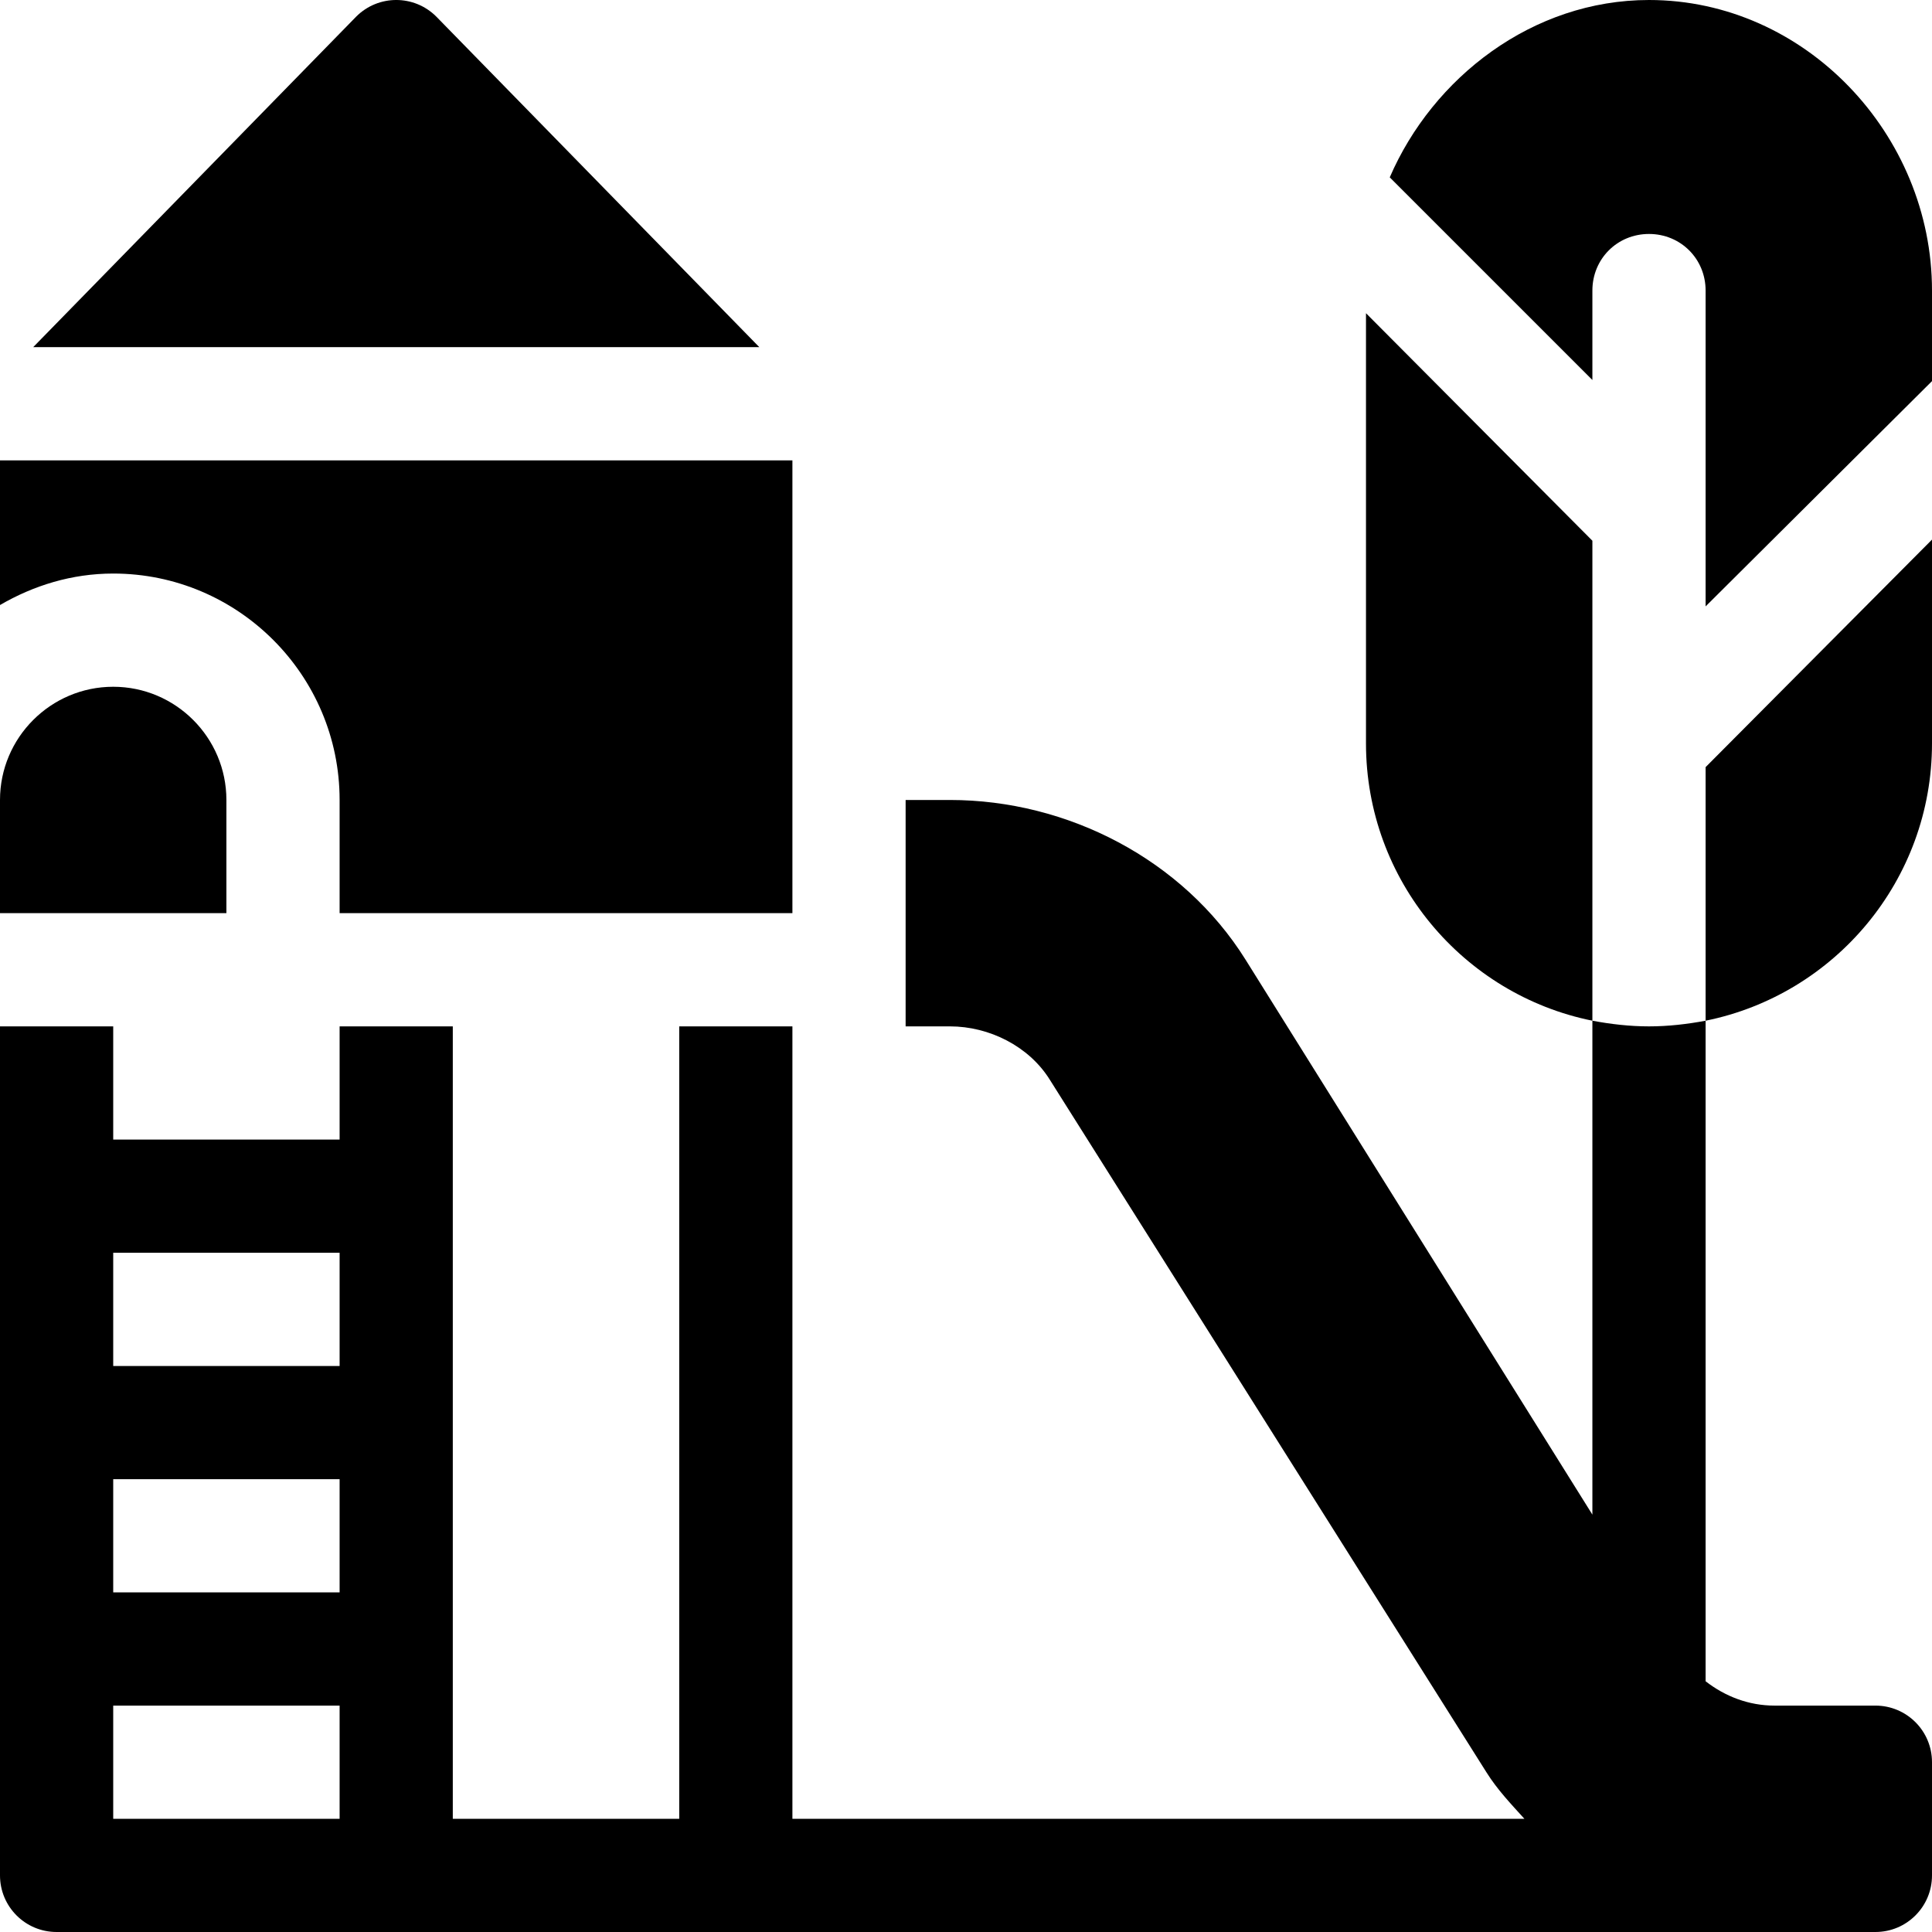
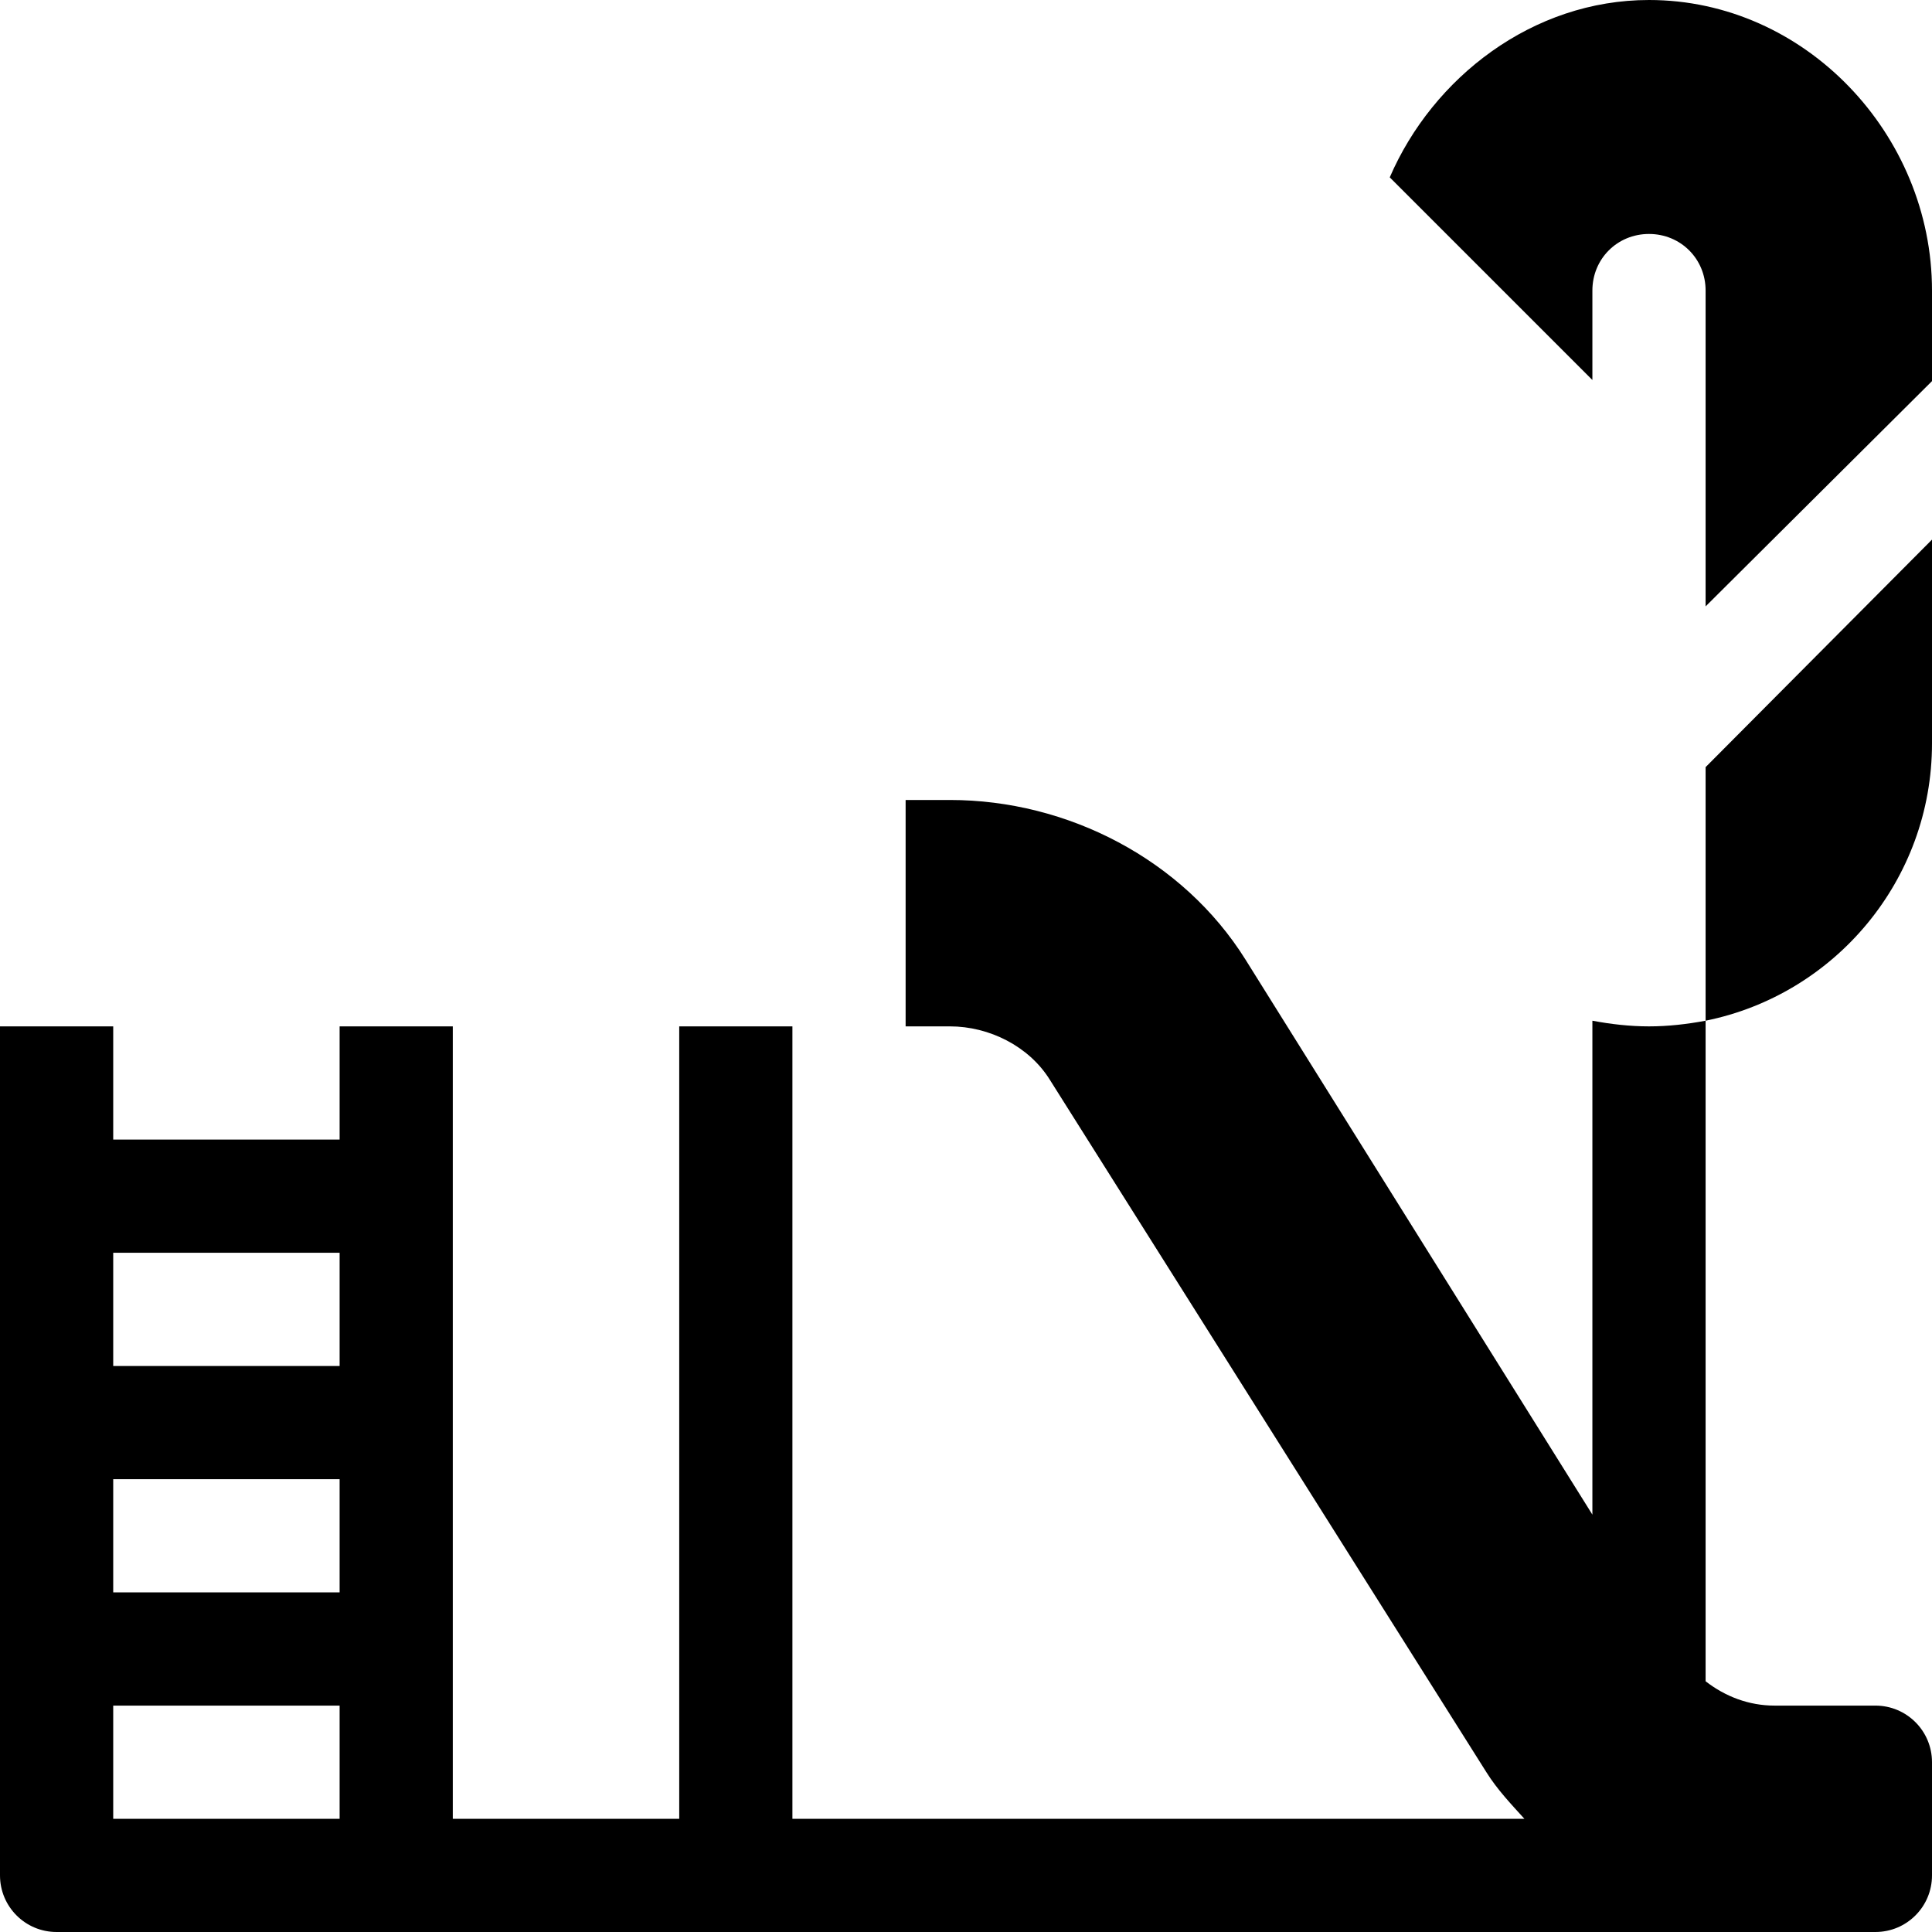
<svg xmlns="http://www.w3.org/2000/svg" width="60" height="60" viewBox="0 0 60 60" fill="none">
  <g clip-path="url(#clip0_1028_4223)">
    <path d="M51.211 0C47.59 0 44.496 2.414 43.16 5.508L49.453 11.801V9.023C49.453 8.039 50.226 7.266 51.211 7.266C52.195 7.266 52.969 8.039 52.969 9.023V18.832L60 11.836V9.023C60 4.172 56.062 0 51.211 0Z" fill="black" />
    <path d="M52.969 31.699C56.977 30.89 60 27.34 60 23.086V16.758L52.969 23.824V31.699Z" fill="black" />
-     <path d="M42.422 9.727V23.086C42.422 27.34 45.445 30.89 49.453 31.699V16.793L42.422 9.727Z" fill="black" />
    <path d="M49.453 31.699V47.038L38.68 29.801C36.74 26.698 33.162 24.844 29.502 24.844H28.125V31.875H29.502C30.722 31.875 31.952 32.491 32.599 33.526L46.164 55.042C46.5 55.579 46.927 56.026 47.341 56.484H24.609V31.875H21.094V56.484H14.062V31.875H10.547V35.391H3.516V31.875H0V58.242C0 59.214 0.786 60 1.758 60H58.242C59.214 60 60 59.214 60 58.242V54.727C60 53.755 59.214 52.969 58.242 52.969H55.108C54.31 52.969 53.574 52.684 52.969 52.213V31.699C52.406 31.805 51.809 31.875 51.211 31.875C50.613 31.875 50.016 31.805 49.453 31.699ZM10.547 56.484H3.516V52.969H10.547V56.484ZM10.547 49.453H3.516V45.938H10.547V49.453ZM10.547 42.422H3.516V38.906H10.547V42.422Z" fill="black" />
-     <path d="M10.547 24.844V28.359H24.609V14.297H0V18.79C1.038 18.185 2.229 17.812 3.516 17.812C7.393 17.812 10.547 20.966 10.547 24.844Z" fill="black" />
-     <path d="M7.031 24.844C7.031 22.906 5.454 21.328 3.516 21.328C1.578 21.328 0 22.906 0 24.844V28.359H7.031V24.844Z" fill="black" />
-     <path d="M23.581 10.781L13.549 0.515C12.862 -0.172 11.75 -0.172 11.063 0.515L1.031 10.781H23.581Z" fill="black" />
  </g>
  <defs>
    <clipPath id="clip0_1028_4223">
      <rect width="60" height="60" fill="white" />
    </clipPath>
  </defs>
</svg>